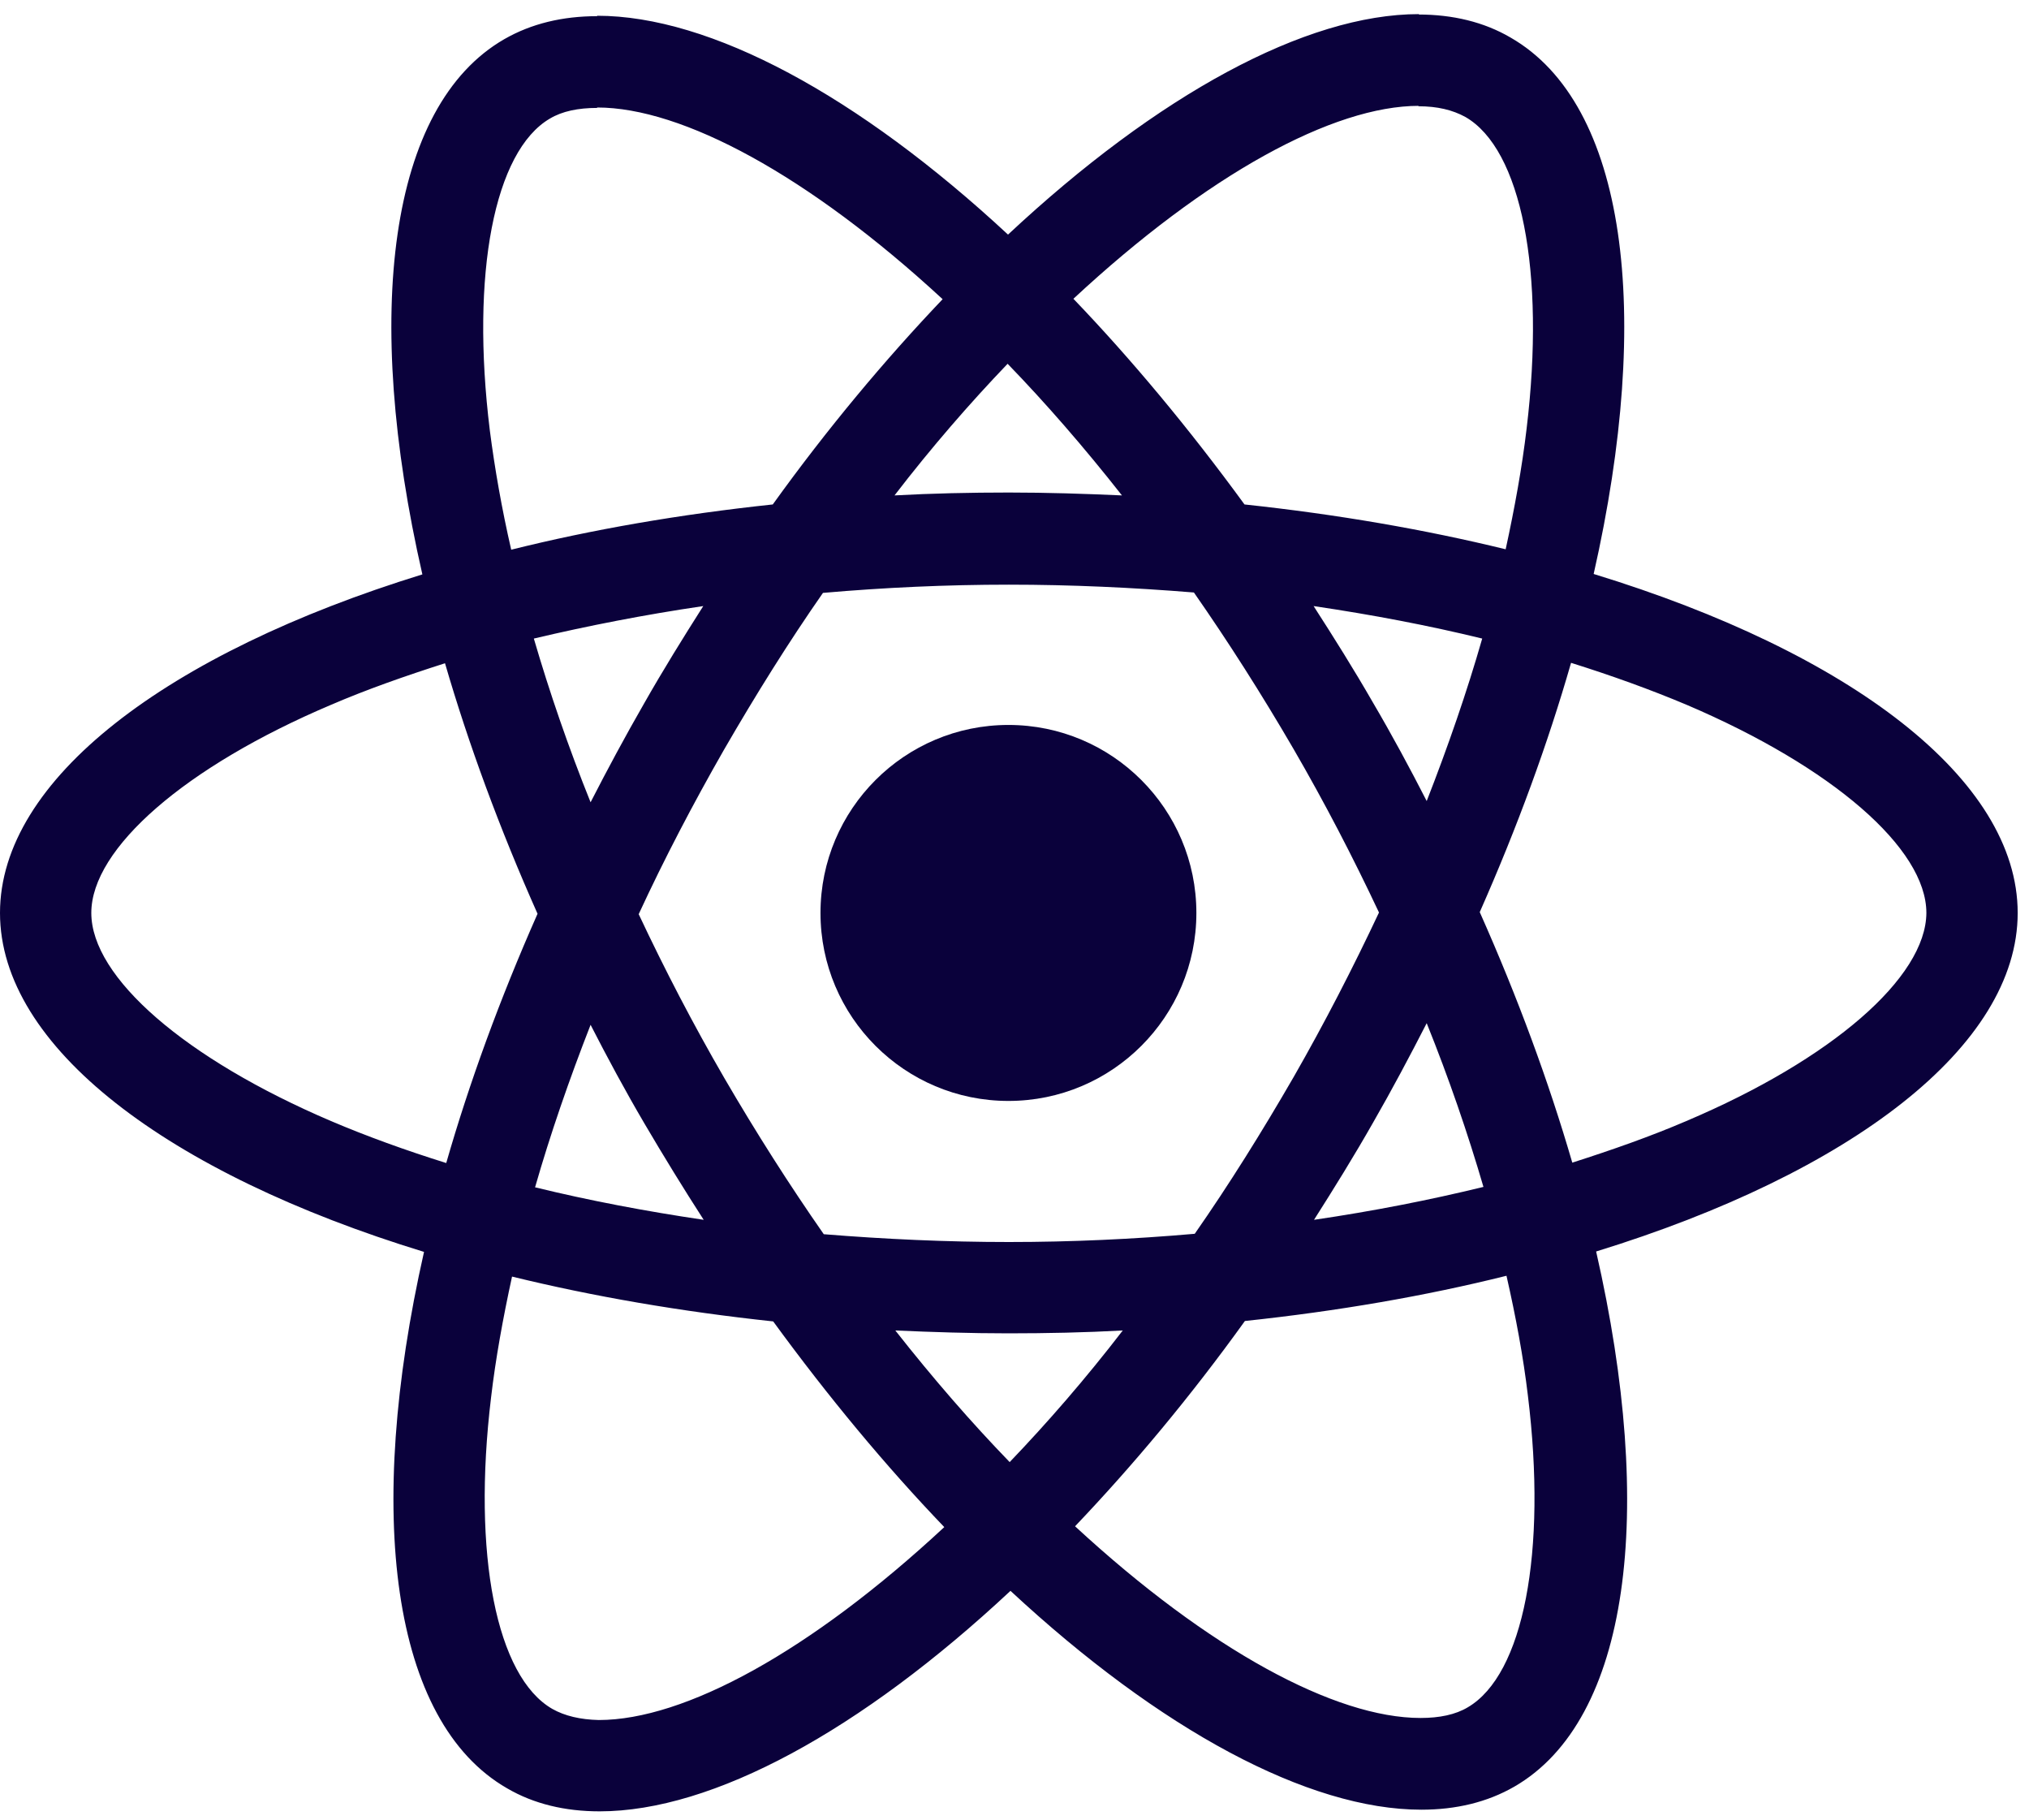
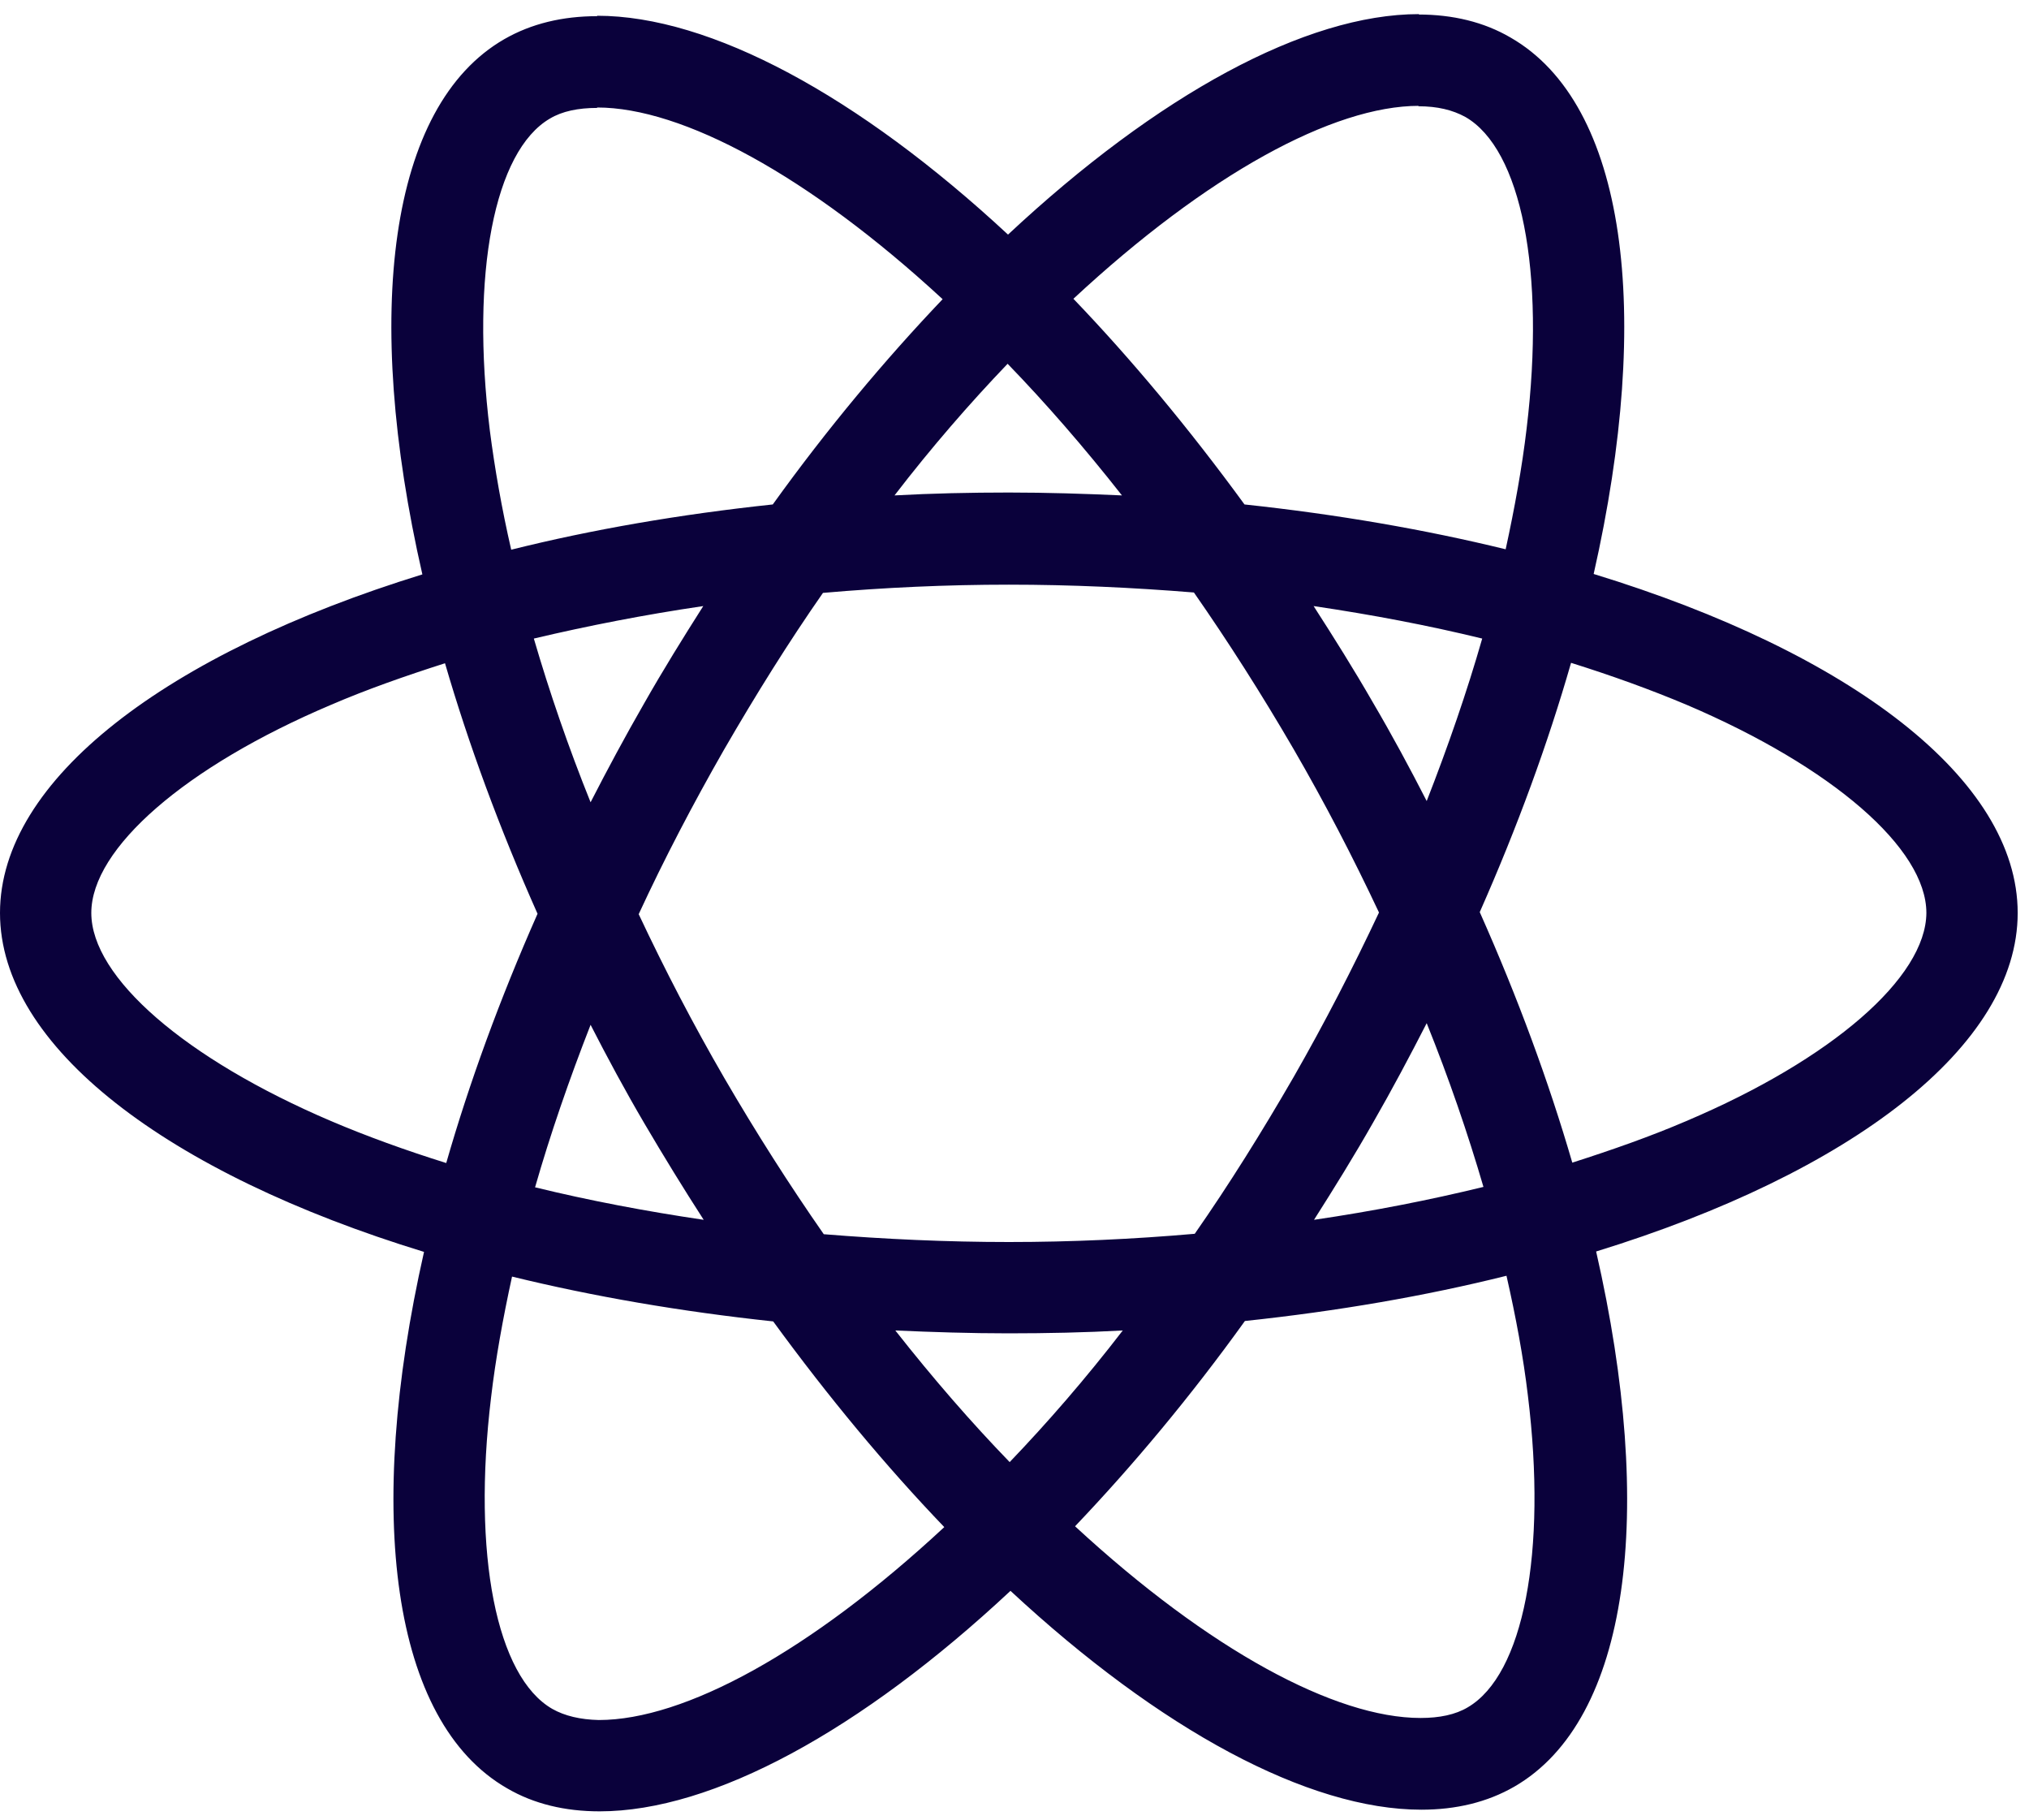
<svg xmlns="http://www.w3.org/2000/svg" width="97" height="87" viewBox="0 0 97 87" fill="none">
  <path d="M96.459 43.635C96.459 37.245 88.457 31.189 76.188 27.434C79.02 14.929 77.761 4.981 72.217 1.796C70.939 1.048 69.444 0.694 67.812 0.694V5.079C68.717 5.079 69.444 5.256 70.054 5.59C72.728 7.124 73.888 12.963 72.984 20.474C72.767 22.322 72.413 24.269 71.981 26.254C68.127 25.311 63.919 24.583 59.496 24.111C56.841 20.474 54.089 17.171 51.316 14.281C57.726 8.323 63.743 5.059 67.832 5.059V0.675C62.425 0.675 55.347 4.528 48.19 11.213C41.034 4.568 33.955 0.753 28.549 0.753V5.138C32.618 5.138 38.654 8.382 45.064 14.3C42.312 17.191 39.559 20.474 36.944 24.111C32.501 24.583 28.293 25.311 24.439 26.274C23.987 24.308 23.653 22.401 23.417 20.572C22.493 13.062 23.633 7.222 26.287 5.669C26.877 5.315 27.644 5.158 28.549 5.158V0.773C26.897 0.773 25.403 1.127 24.105 1.874C18.58 5.059 17.341 14.988 20.192 27.454C7.963 31.229 0 37.265 0 43.635C0 50.025 8.002 56.081 20.271 59.836C17.44 72.341 18.698 82.29 24.243 85.475C25.521 86.222 27.015 86.576 28.666 86.576C34.073 86.576 41.151 82.722 48.308 76.037C55.465 82.683 62.543 86.497 67.95 86.497C69.602 86.497 71.096 86.143 72.394 85.396C77.918 82.211 79.157 72.282 76.306 59.817C88.496 56.061 96.459 50.005 96.459 43.635ZM70.86 30.521C70.133 33.057 69.228 35.672 68.206 38.287C67.4 36.714 66.554 35.141 65.63 33.569C64.726 31.996 63.762 30.462 62.799 28.968C65.591 29.381 68.284 29.892 70.86 30.521ZM61.855 51.461C60.322 54.115 58.749 56.631 57.117 58.971C54.187 59.227 51.218 59.364 48.23 59.364C45.261 59.364 42.292 59.227 39.382 58.991C37.75 56.651 36.157 54.154 34.624 51.52C33.13 48.944 31.773 46.329 30.534 43.694C31.753 41.059 33.13 38.425 34.604 35.849C36.138 33.195 37.711 30.678 39.343 28.338C42.272 28.083 45.241 27.945 48.23 27.945C51.199 27.945 54.167 28.083 57.077 28.319C58.709 30.659 60.302 33.156 61.835 35.79C63.33 38.366 64.686 40.981 65.925 43.615C64.686 46.25 63.33 48.885 61.855 51.461ZM68.206 48.904C69.267 51.539 70.172 54.174 70.919 56.73C68.343 57.359 65.63 57.89 62.819 58.303C63.782 56.789 64.745 55.236 65.65 53.643C66.554 52.07 67.4 50.477 68.206 48.904ZM48.269 69.883C46.441 67.996 44.612 65.892 42.803 63.592C44.573 63.67 46.382 63.729 48.21 63.729C50.058 63.729 51.887 63.69 53.676 63.592C51.906 65.892 50.078 67.996 48.269 69.883ZM33.641 58.303C30.849 57.89 28.155 57.379 25.58 56.749C26.307 54.213 27.212 51.598 28.234 48.983C29.04 50.556 29.886 52.129 30.81 53.702C31.734 55.275 32.677 56.808 33.641 58.303ZM48.171 17.387C49.999 19.275 51.828 21.378 53.637 23.679C51.867 23.6 50.058 23.541 48.23 23.541C46.382 23.541 44.553 23.581 42.764 23.679C44.533 21.378 46.362 19.275 48.171 17.387ZM33.621 28.968C32.658 30.482 31.694 32.035 30.79 33.627C29.886 35.2 29.04 36.773 28.234 38.346C27.172 35.712 26.268 33.077 25.521 30.521C28.096 29.912 30.81 29.381 33.621 28.968ZM15.828 53.584C8.867 50.615 4.365 46.722 4.365 43.635C4.365 40.548 8.867 36.636 15.828 33.687C17.518 32.959 19.367 32.31 21.274 31.701C22.395 35.554 23.869 39.565 25.698 43.675C23.889 47.764 22.434 51.755 21.333 55.589C19.386 54.98 17.538 54.311 15.828 53.584ZM26.405 81.68C23.731 80.147 22.571 74.307 23.476 66.796C23.692 64.948 24.046 63.002 24.479 61.016C28.332 61.96 32.54 62.687 36.964 63.159C39.618 66.796 42.37 70.1 45.143 72.99C38.733 78.947 32.717 82.211 28.627 82.211C27.742 82.191 26.995 82.014 26.405 81.68ZM73.043 66.698C73.967 74.209 72.826 80.048 70.172 81.602C69.582 81.956 68.815 82.113 67.911 82.113C63.841 82.113 57.805 78.869 51.395 72.951C54.148 70.06 56.9 66.777 59.515 63.139C63.959 62.667 68.166 61.94 72.02 60.977C72.472 62.962 72.826 64.87 73.043 66.698ZM80.612 53.584C78.921 54.311 77.073 54.96 75.166 55.57C74.045 51.716 72.571 47.705 70.742 43.596C72.551 39.506 74.006 35.515 75.107 31.681C77.053 32.291 78.902 32.959 80.632 33.687C87.592 36.655 92.094 40.548 92.094 43.635C92.075 46.722 87.572 50.635 80.612 53.584Z" fill="#0A013B" />
-   <path d="M48.21 52.621C53.172 52.621 57.195 48.598 57.195 43.636C57.195 38.673 53.172 34.65 48.21 34.65C43.248 34.65 39.225 38.673 39.225 43.636C39.225 48.598 43.248 52.621 48.21 52.621Z" fill="#0A013B" />
</svg>